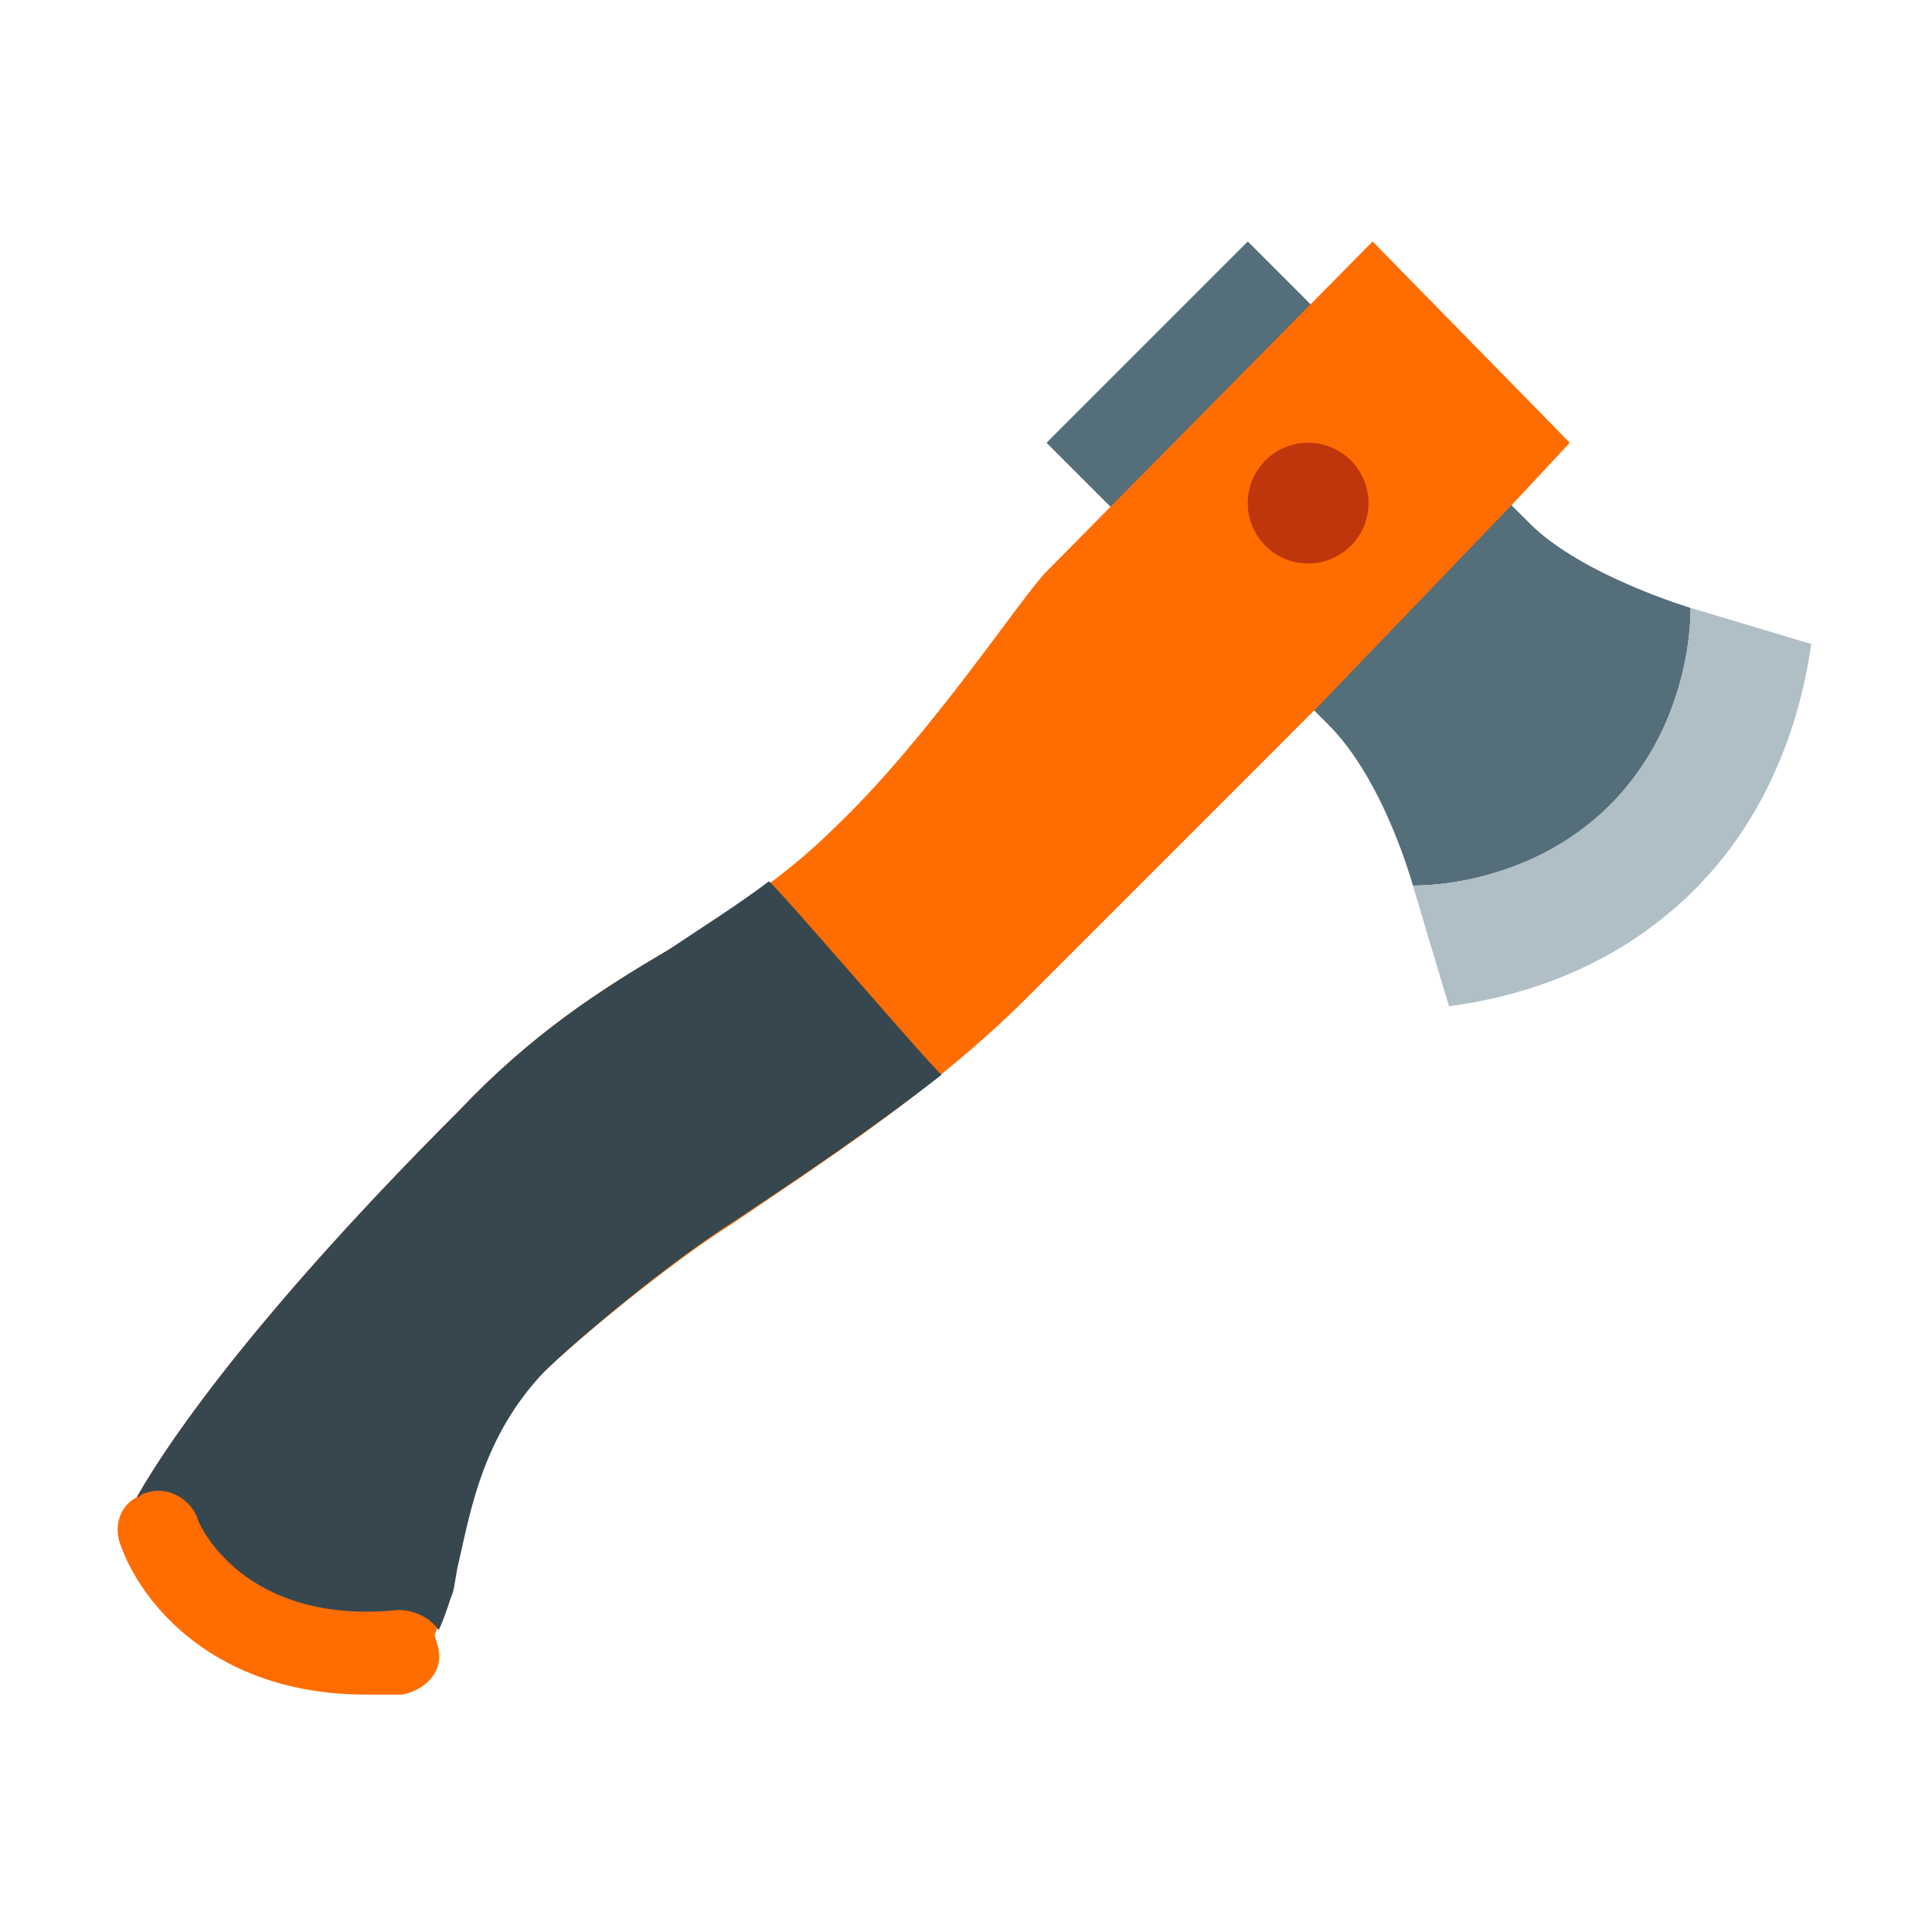
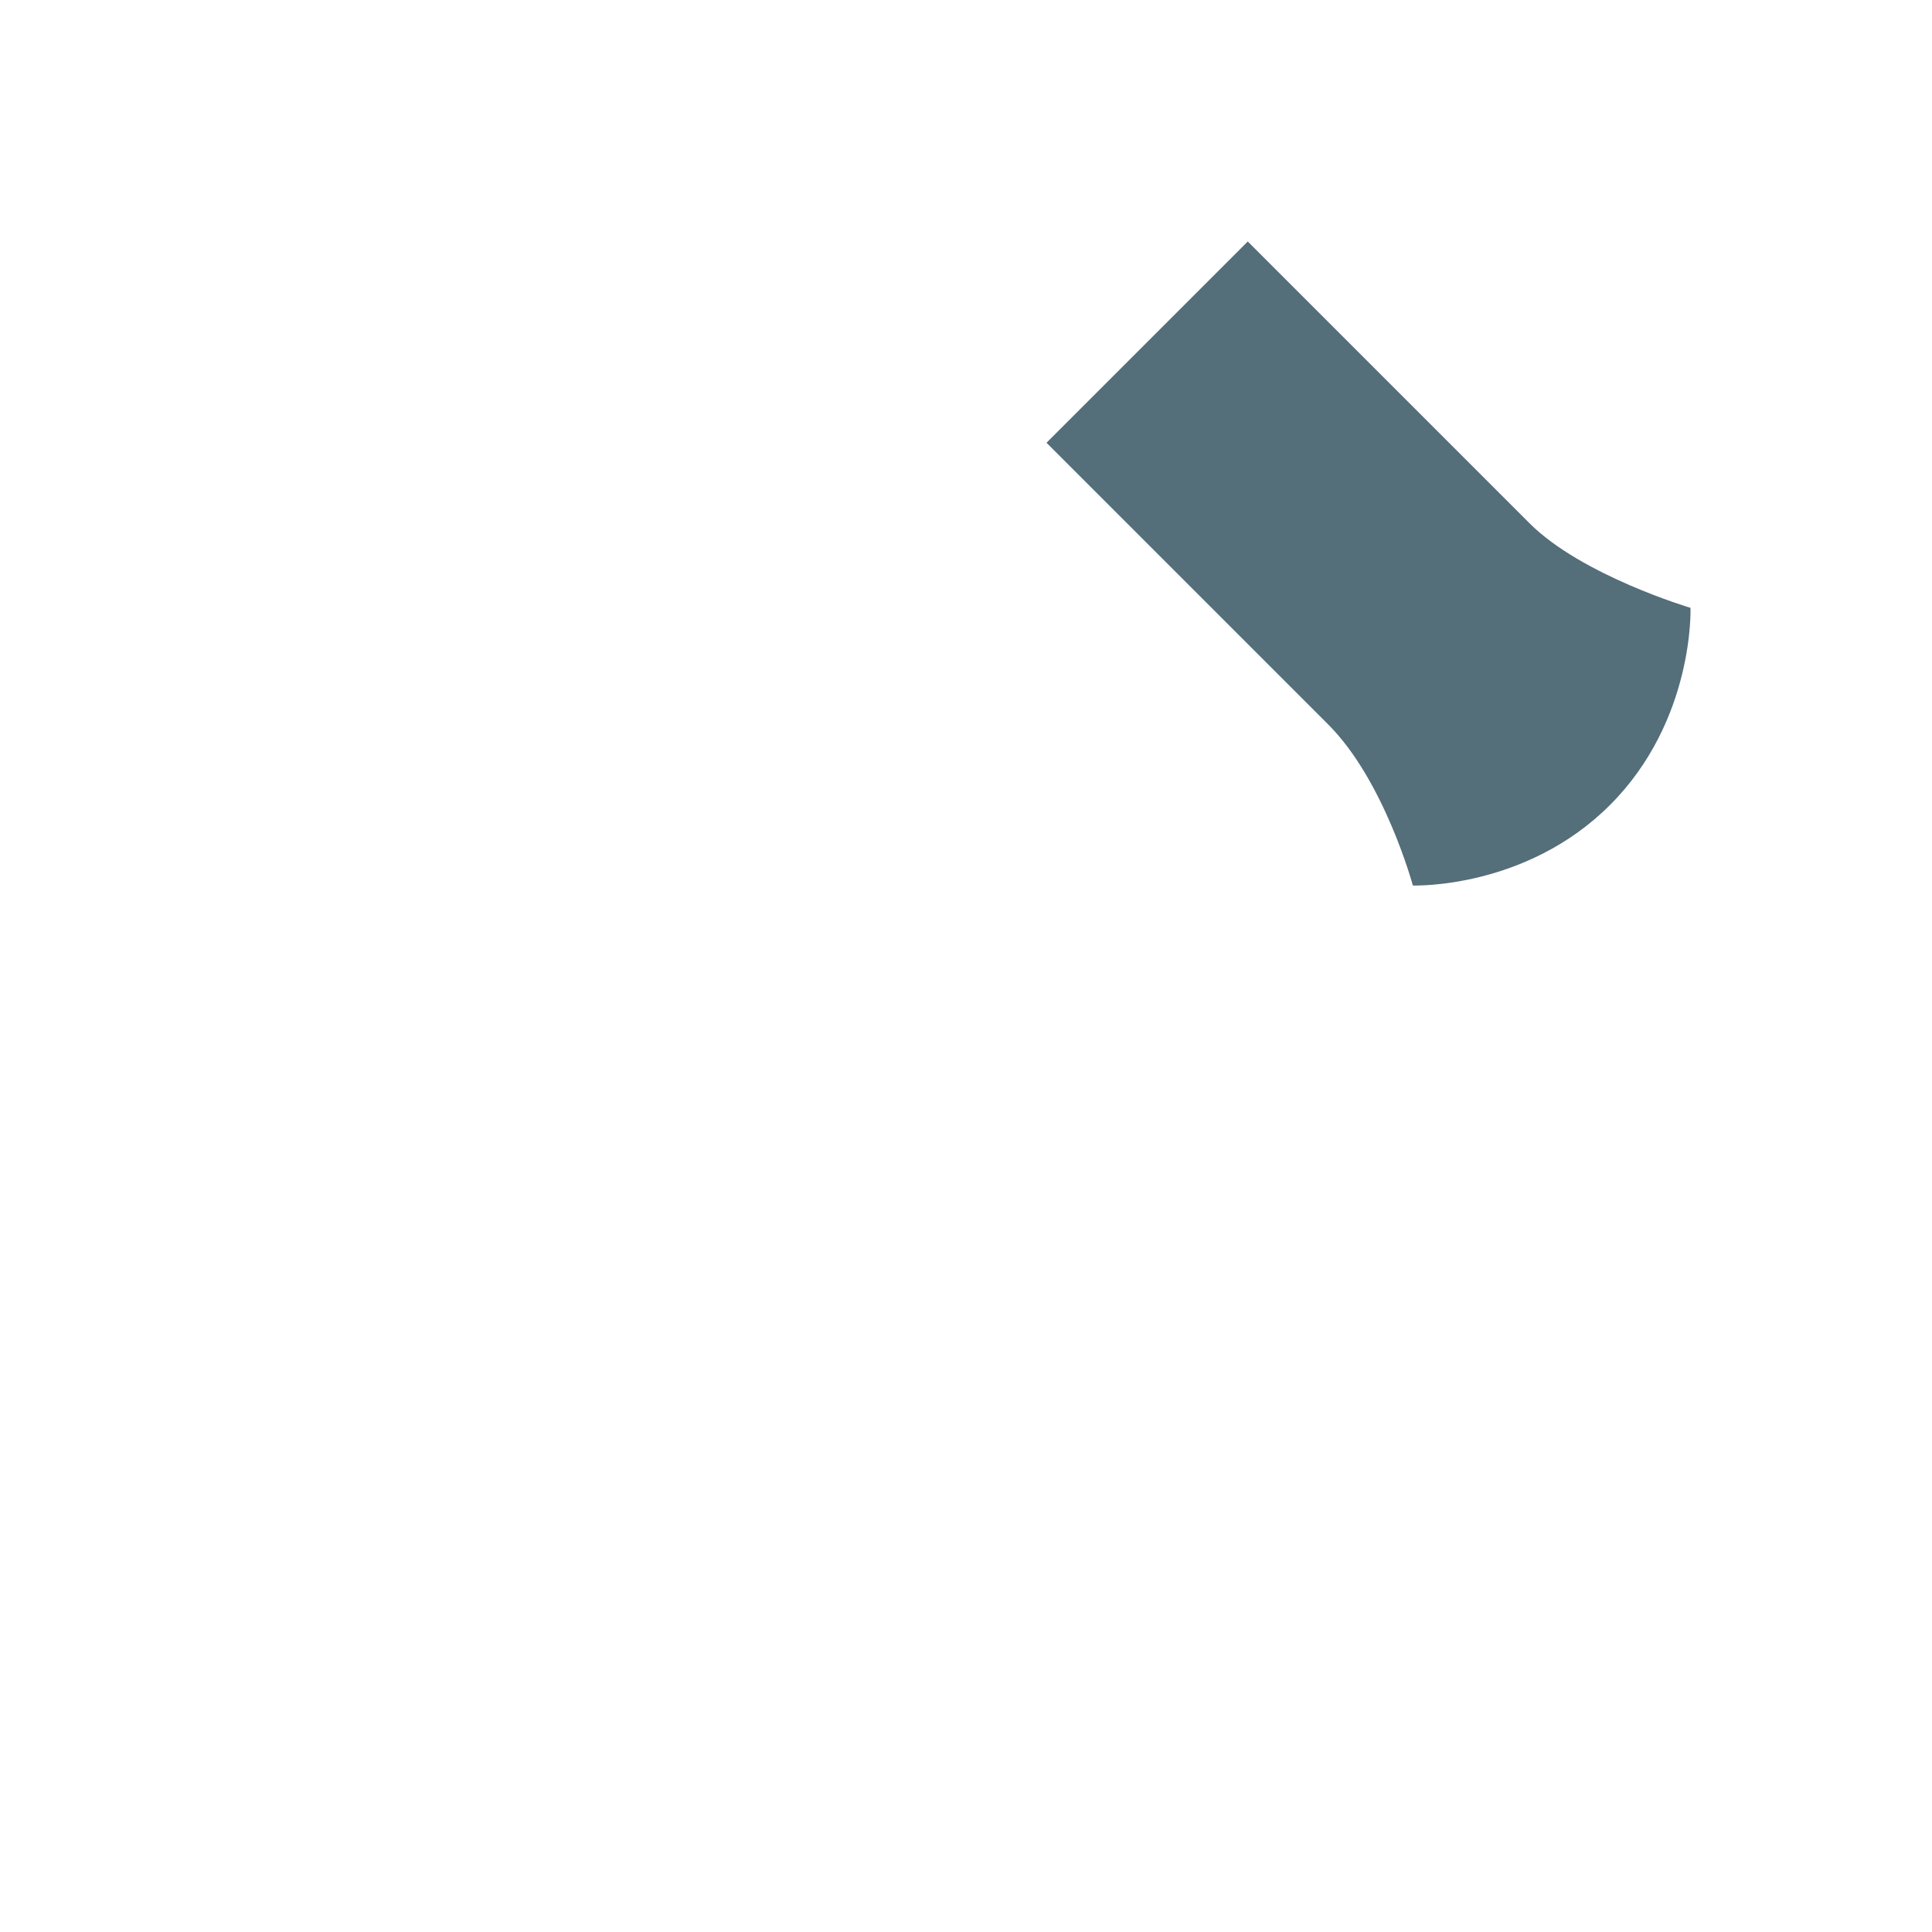
<svg xmlns="http://www.w3.org/2000/svg" width="48" height="48">
  <path d="M42 15.102S39.3 14.3 38 13l-7-7-5 5 7 7c1.398 1.398 2.102 4 2.102 4s2.796.102 4.898-2 2-4.898 2-4.898zm0 0" fill="#546e7a" />
-   <path d="M42 15.102s.102 2.796-2 4.898c-1.898 1.898-4.398 2-4.8 2h-.098L36 25c1.5-.2 4-.8 6.102-2.898C44.199 20 44.8 17.398 45 16zm0 0" fill="#b0bec5" />
-   <path d="M34.102 6L26 14.2c-.602.6-2.898 4.1-5.2 6.3-1.3 1.3-2.698 2.2-4.198 3.102-1.704 1-3.403 2.097-5.204 4-4.796 4.796-7.097 8-8 9.597-.398.2-.597.7-.398 1.2.5 1.402 2.3 3.703 6.102 3.703H10c.5-.102 1-.5.898-1.102 0-.102-.097-.3-.097-.398.097-.204.199-.5.3-.801.098-.2.098-.5.2-.903.3-1.296.597-3.097 2.097-4.699.801-.8 3.204-2.8 4.801-3.8 2.2-1.5 5-3.297 7.301-5.598l4.102-4.102L32.8 17.5l4.898-5.102L39 11zm0 0" fill="#ff6d00" />
-   <path d="M19.102 21.898c-.801.602-1.602 1.102-2.5 1.704-1.704 1-3.403 2.097-5.204 4-4.796 4.796-7.097 8-8 9.597.102 0 .102-.097.204-.097.5-.204 1.097.097 1.296.597 0 .102 1.102 2.7 5 2.301.403 0 .801.2 1 .5.102-.2.204-.5.301-.8.102-.2.102-.5.2-.9.3-1.3.601-3.1 2.101-4.698.8-.801 3.2-2.801 4.8-3.801 1.5-1 3.302-2.2 5.098-3.602-.097 0-4.199-4.8-4.296-4.8zm0 0" fill="#37474f" />
-   <path d="M34 12.5a1.5 1.5 0 1 1-3 0 1.5 1.5 0 0 1 3 0zm0 0" fill="#bf360c" />
</svg>